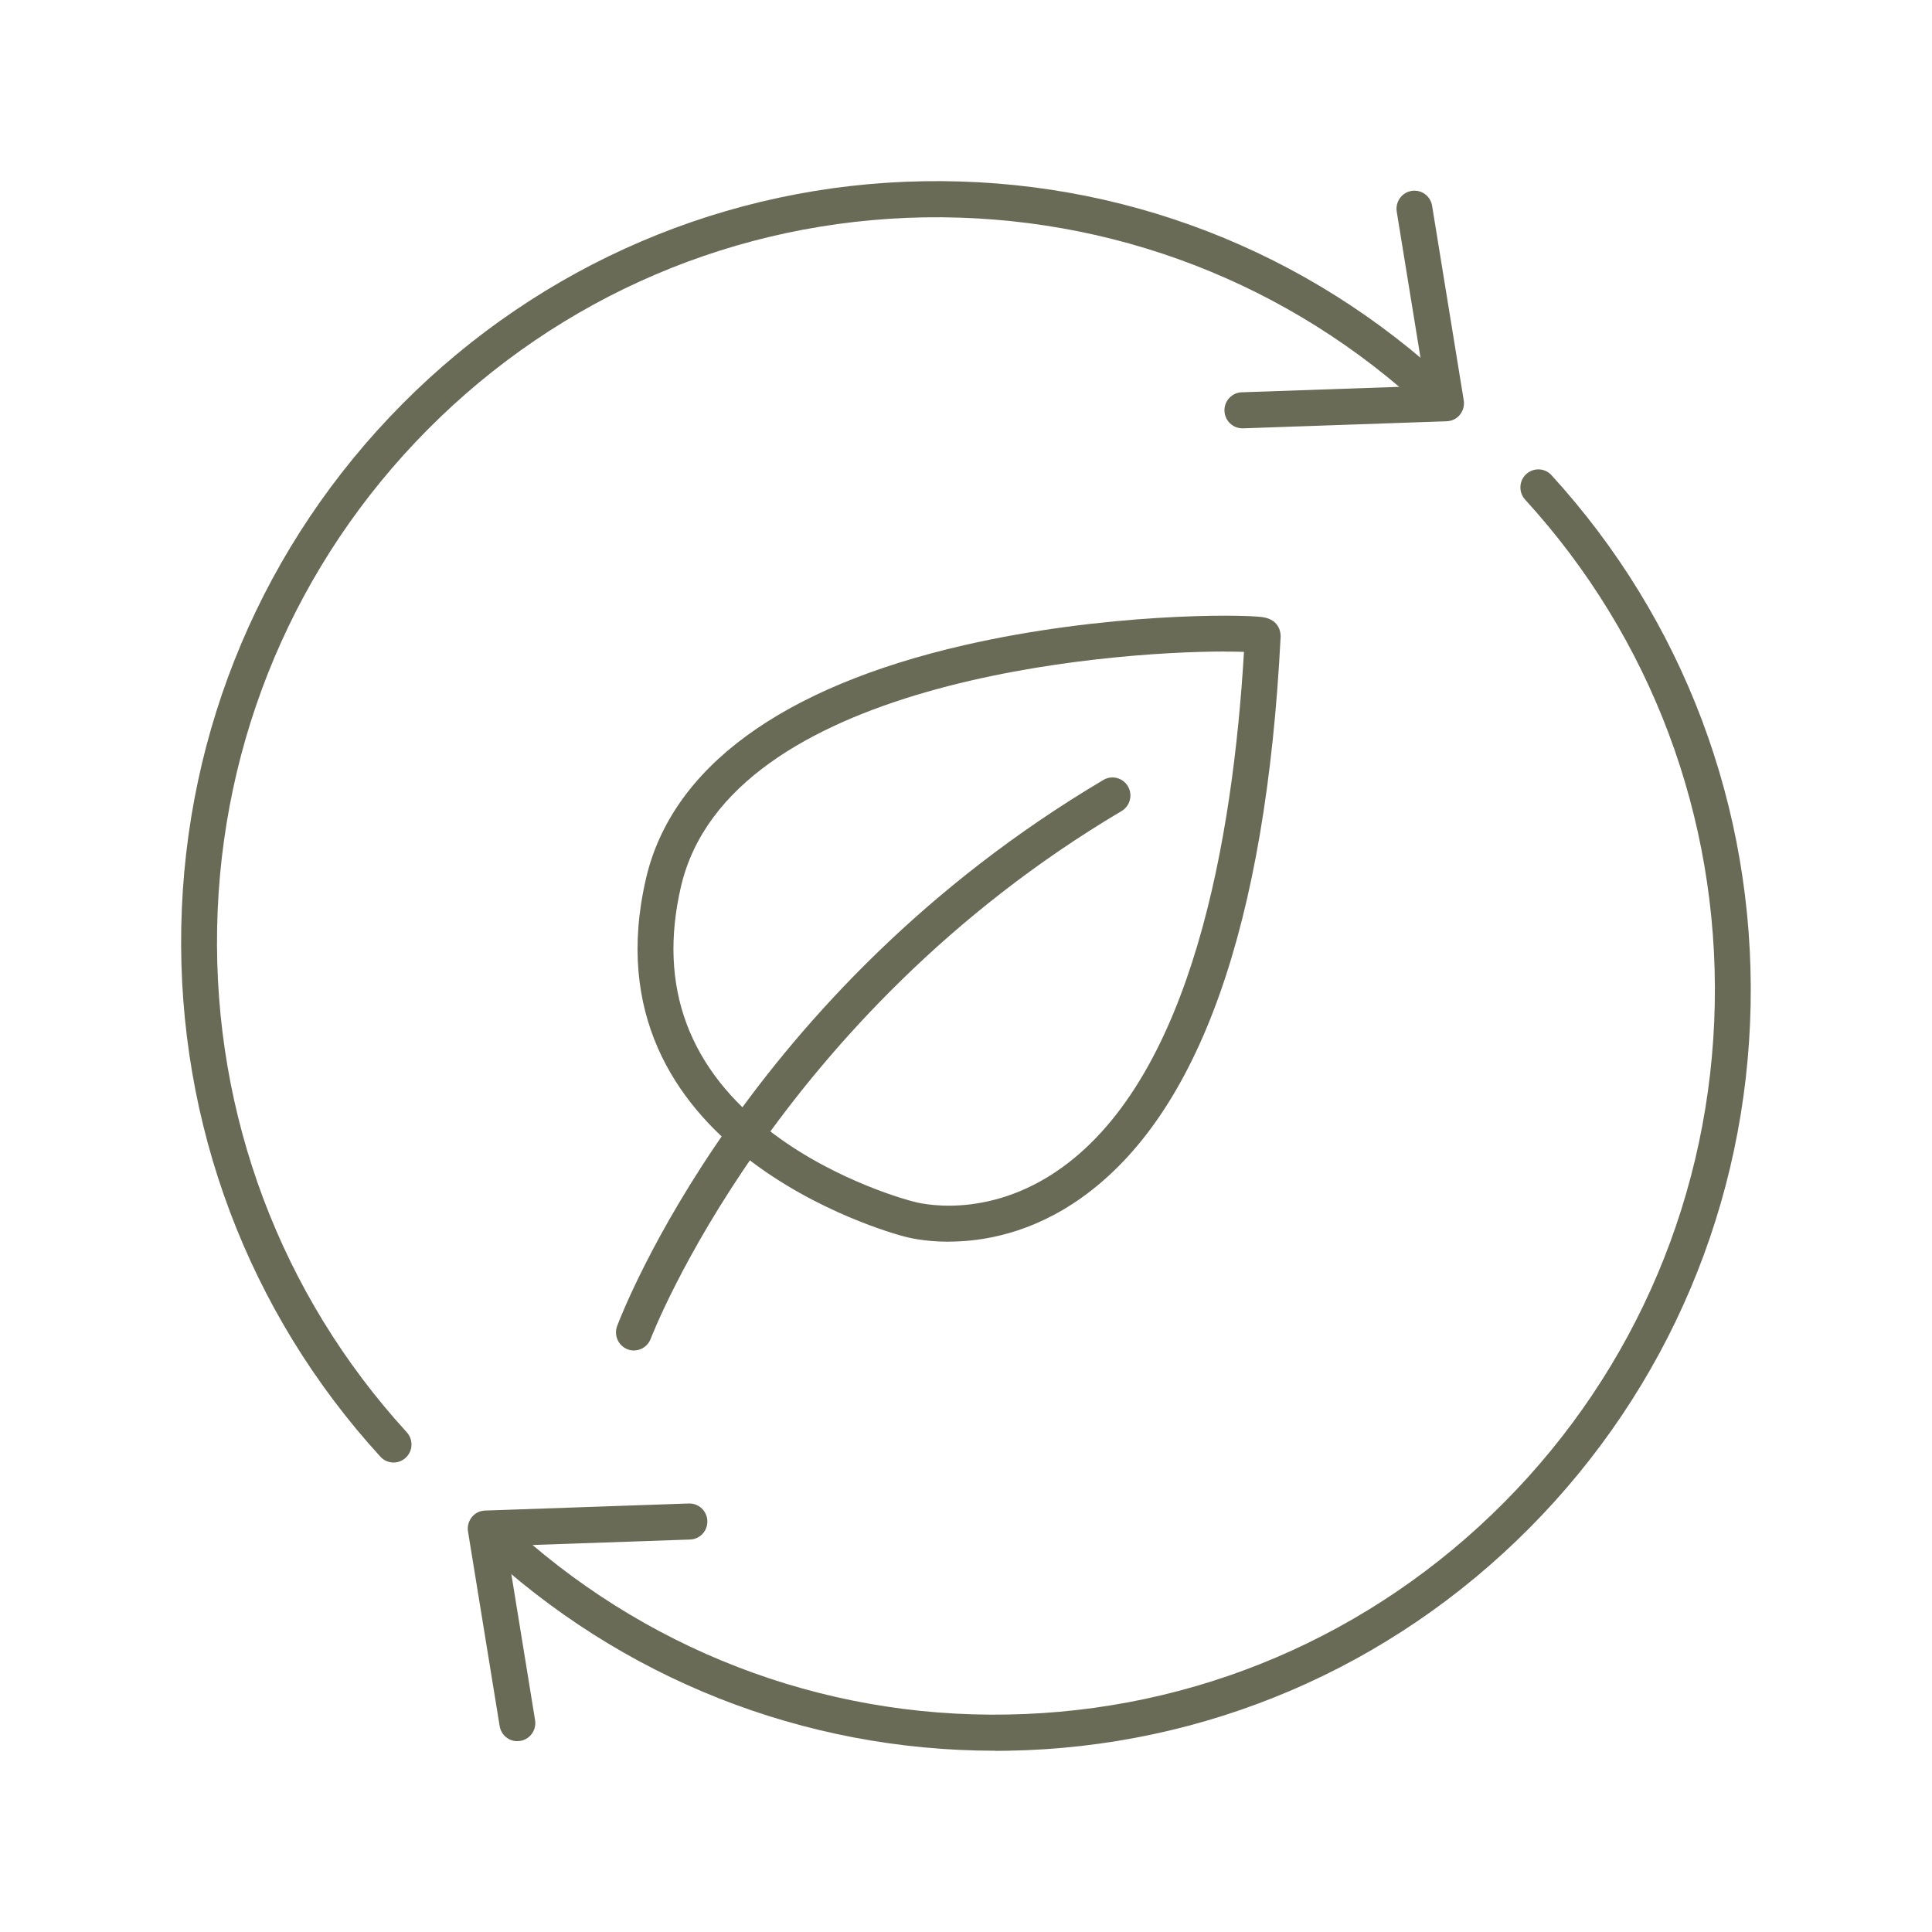
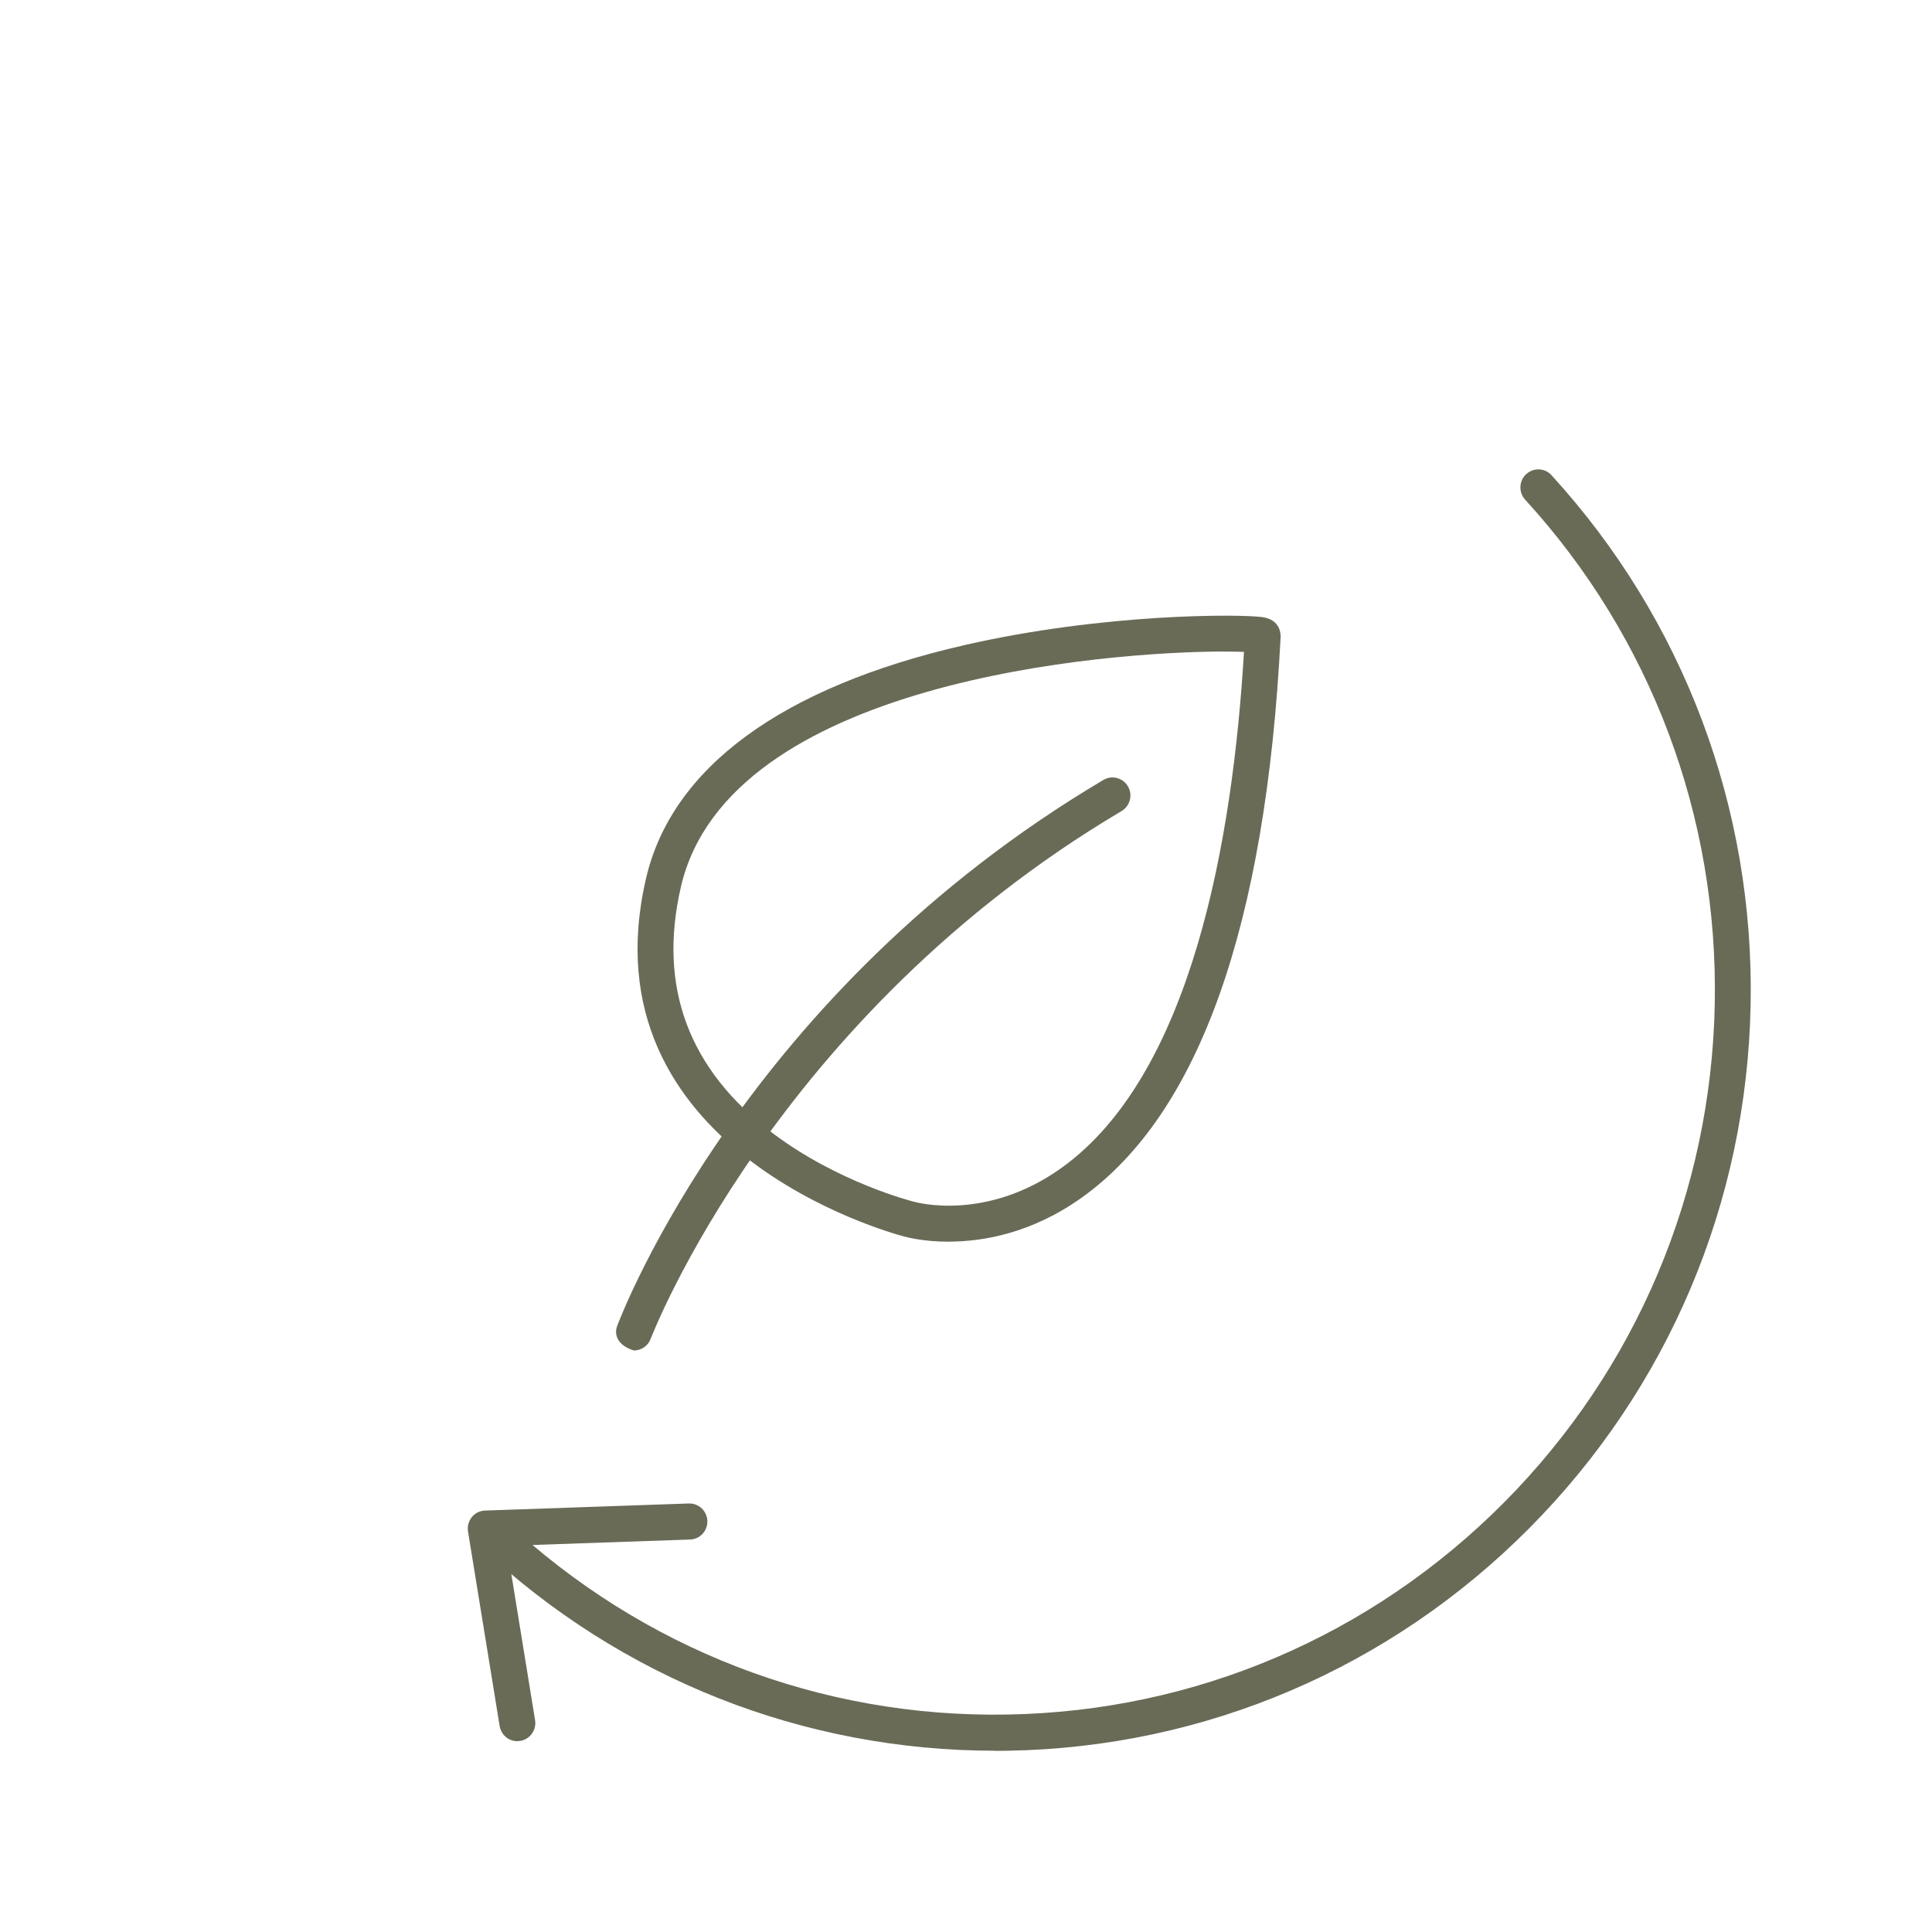
<svg xmlns="http://www.w3.org/2000/svg" fill="none" viewBox="0 0 160 160" height="160" width="160">
  <rect fill="none" height="160" width="160" />
-   <path fill="#696B57" d="M52.498 111.841C52.326 111.841 52.148 111.811 51.976 111.746C51.209 111.453 50.823 110.591 51.108 109.819C51.53 108.701 61.717 82.166 91.38 64.591C92.087 64.172 92.995 64.412 93.411 65.123C93.827 65.835 93.589 66.751 92.882 67.169C64.164 84.181 53.989 110.609 53.888 110.872C53.663 111.47 53.098 111.841 52.498 111.841Z" />
+   <path fill="#696B57" d="M52.498 111.841C51.209 111.453 50.823 110.591 51.108 109.819C51.53 108.701 61.717 82.166 91.38 64.591C92.087 64.172 92.995 64.412 93.411 65.123C93.827 65.835 93.589 66.751 92.882 67.169C64.164 84.181 53.989 110.609 53.888 110.872C53.663 111.47 53.098 111.841 52.498 111.841Z" />
  <path fill="#696B57" d="M82.41 144.988C66.527 144.988 51.44 139.019 39.81 128.114C39.21 127.551 39.175 126.606 39.739 126.002C40.297 125.398 41.236 125.362 41.836 125.93C53.157 136.548 67.941 142.273 83.425 141.991C98.964 141.728 113.569 135.489 124.564 124.423C135.511 113.398 141.706 98.749 142.009 83.166C142.312 67.626 136.734 52.785 126.304 41.377C125.752 40.767 125.787 39.822 126.393 39.266C126.999 38.71 127.938 38.745 128.49 39.356C139.437 51.337 145.293 66.914 144.979 83.226C144.664 99.586 138.16 114.966 126.667 126.54C115.126 138.163 99.789 144.713 83.479 144.988C83.123 144.994 82.766 145 82.41 145V144.988Z" />
  <path fill="#696B57" d="M42.84 144.198C42.127 144.198 41.497 143.677 41.379 142.942L38.759 126.833C38.688 126.408 38.807 125.977 39.074 125.642C39.341 125.307 39.745 125.11 40.173 125.098L57.041 124.512C57.041 124.512 57.077 124.512 57.095 124.512C57.891 124.512 58.55 125.146 58.58 125.953C58.61 126.779 57.968 127.473 57.148 127.497L41.967 128.023L44.313 142.457C44.443 143.271 43.897 144.042 43.089 144.174C43.006 144.186 42.929 144.192 42.846 144.192L42.84 144.198Z" />
-   <path fill="#696B57" d="M32.594 121.12C32.196 121.12 31.792 120.959 31.501 120.636C20.554 108.66 14.697 93.078 15.012 76.765C15.327 60.405 21.831 45.026 33.324 33.451C44.818 21.876 60.201 15.278 76.512 15.009C92.805 14.734 108.289 20.728 120.175 31.878C120.775 32.44 120.81 33.385 120.246 33.989C119.688 34.593 118.749 34.629 118.149 34.061C106.828 23.443 92.056 17.755 76.559 18C61.021 18.263 46.415 24.502 35.421 35.569C24.48 46.593 18.285 61.242 17.982 76.825C17.679 92.366 23.256 107.207 33.687 118.614C34.239 119.224 34.203 120.169 33.597 120.726C33.312 120.989 32.95 121.12 32.594 121.12Z" />
-   <path fill="#696B57" d="M102.89 35.473C102.094 35.473 101.435 34.839 101.405 34.032C101.376 33.206 102.017 32.512 102.837 32.488L118.019 31.962L115.672 17.528C115.542 16.714 116.088 15.943 116.896 15.811C117.71 15.673 118.47 16.23 118.601 17.043L121.22 33.152C121.291 33.577 121.173 34.008 120.905 34.343C120.638 34.678 120.234 34.875 119.807 34.887L102.938 35.473C102.938 35.473 102.902 35.473 102.884 35.473H102.89Z" />
  <path fill="#696B57" d="M78.567 102.833C76.488 102.833 75.098 102.462 74.843 102.391C73.697 102.092 48.292 95.141 53.502 72.745C55.634 63.569 64.751 56.893 79.856 53.429C91.474 50.768 102.73 50.851 104.559 51.109C106.08 51.324 106.062 52.586 106.056 52.73C104.844 76.633 99.297 92.263 89.573 99.19C85.404 102.157 81.365 102.827 78.567 102.827V102.833ZM101.417 53.956C91.64 53.956 60.356 56.408 56.394 73.427C54.464 81.729 57.03 88.609 64.027 93.873C69.42 97.928 75.532 99.483 75.591 99.495C75.615 99.495 75.639 99.507 75.663 99.513C75.9 99.585 81.691 101.188 87.934 96.702C98.697 88.967 102.1 69.503 103.021 53.986C102.587 53.968 102.047 53.962 101.423 53.962L101.417 53.956Z" />
</svg>